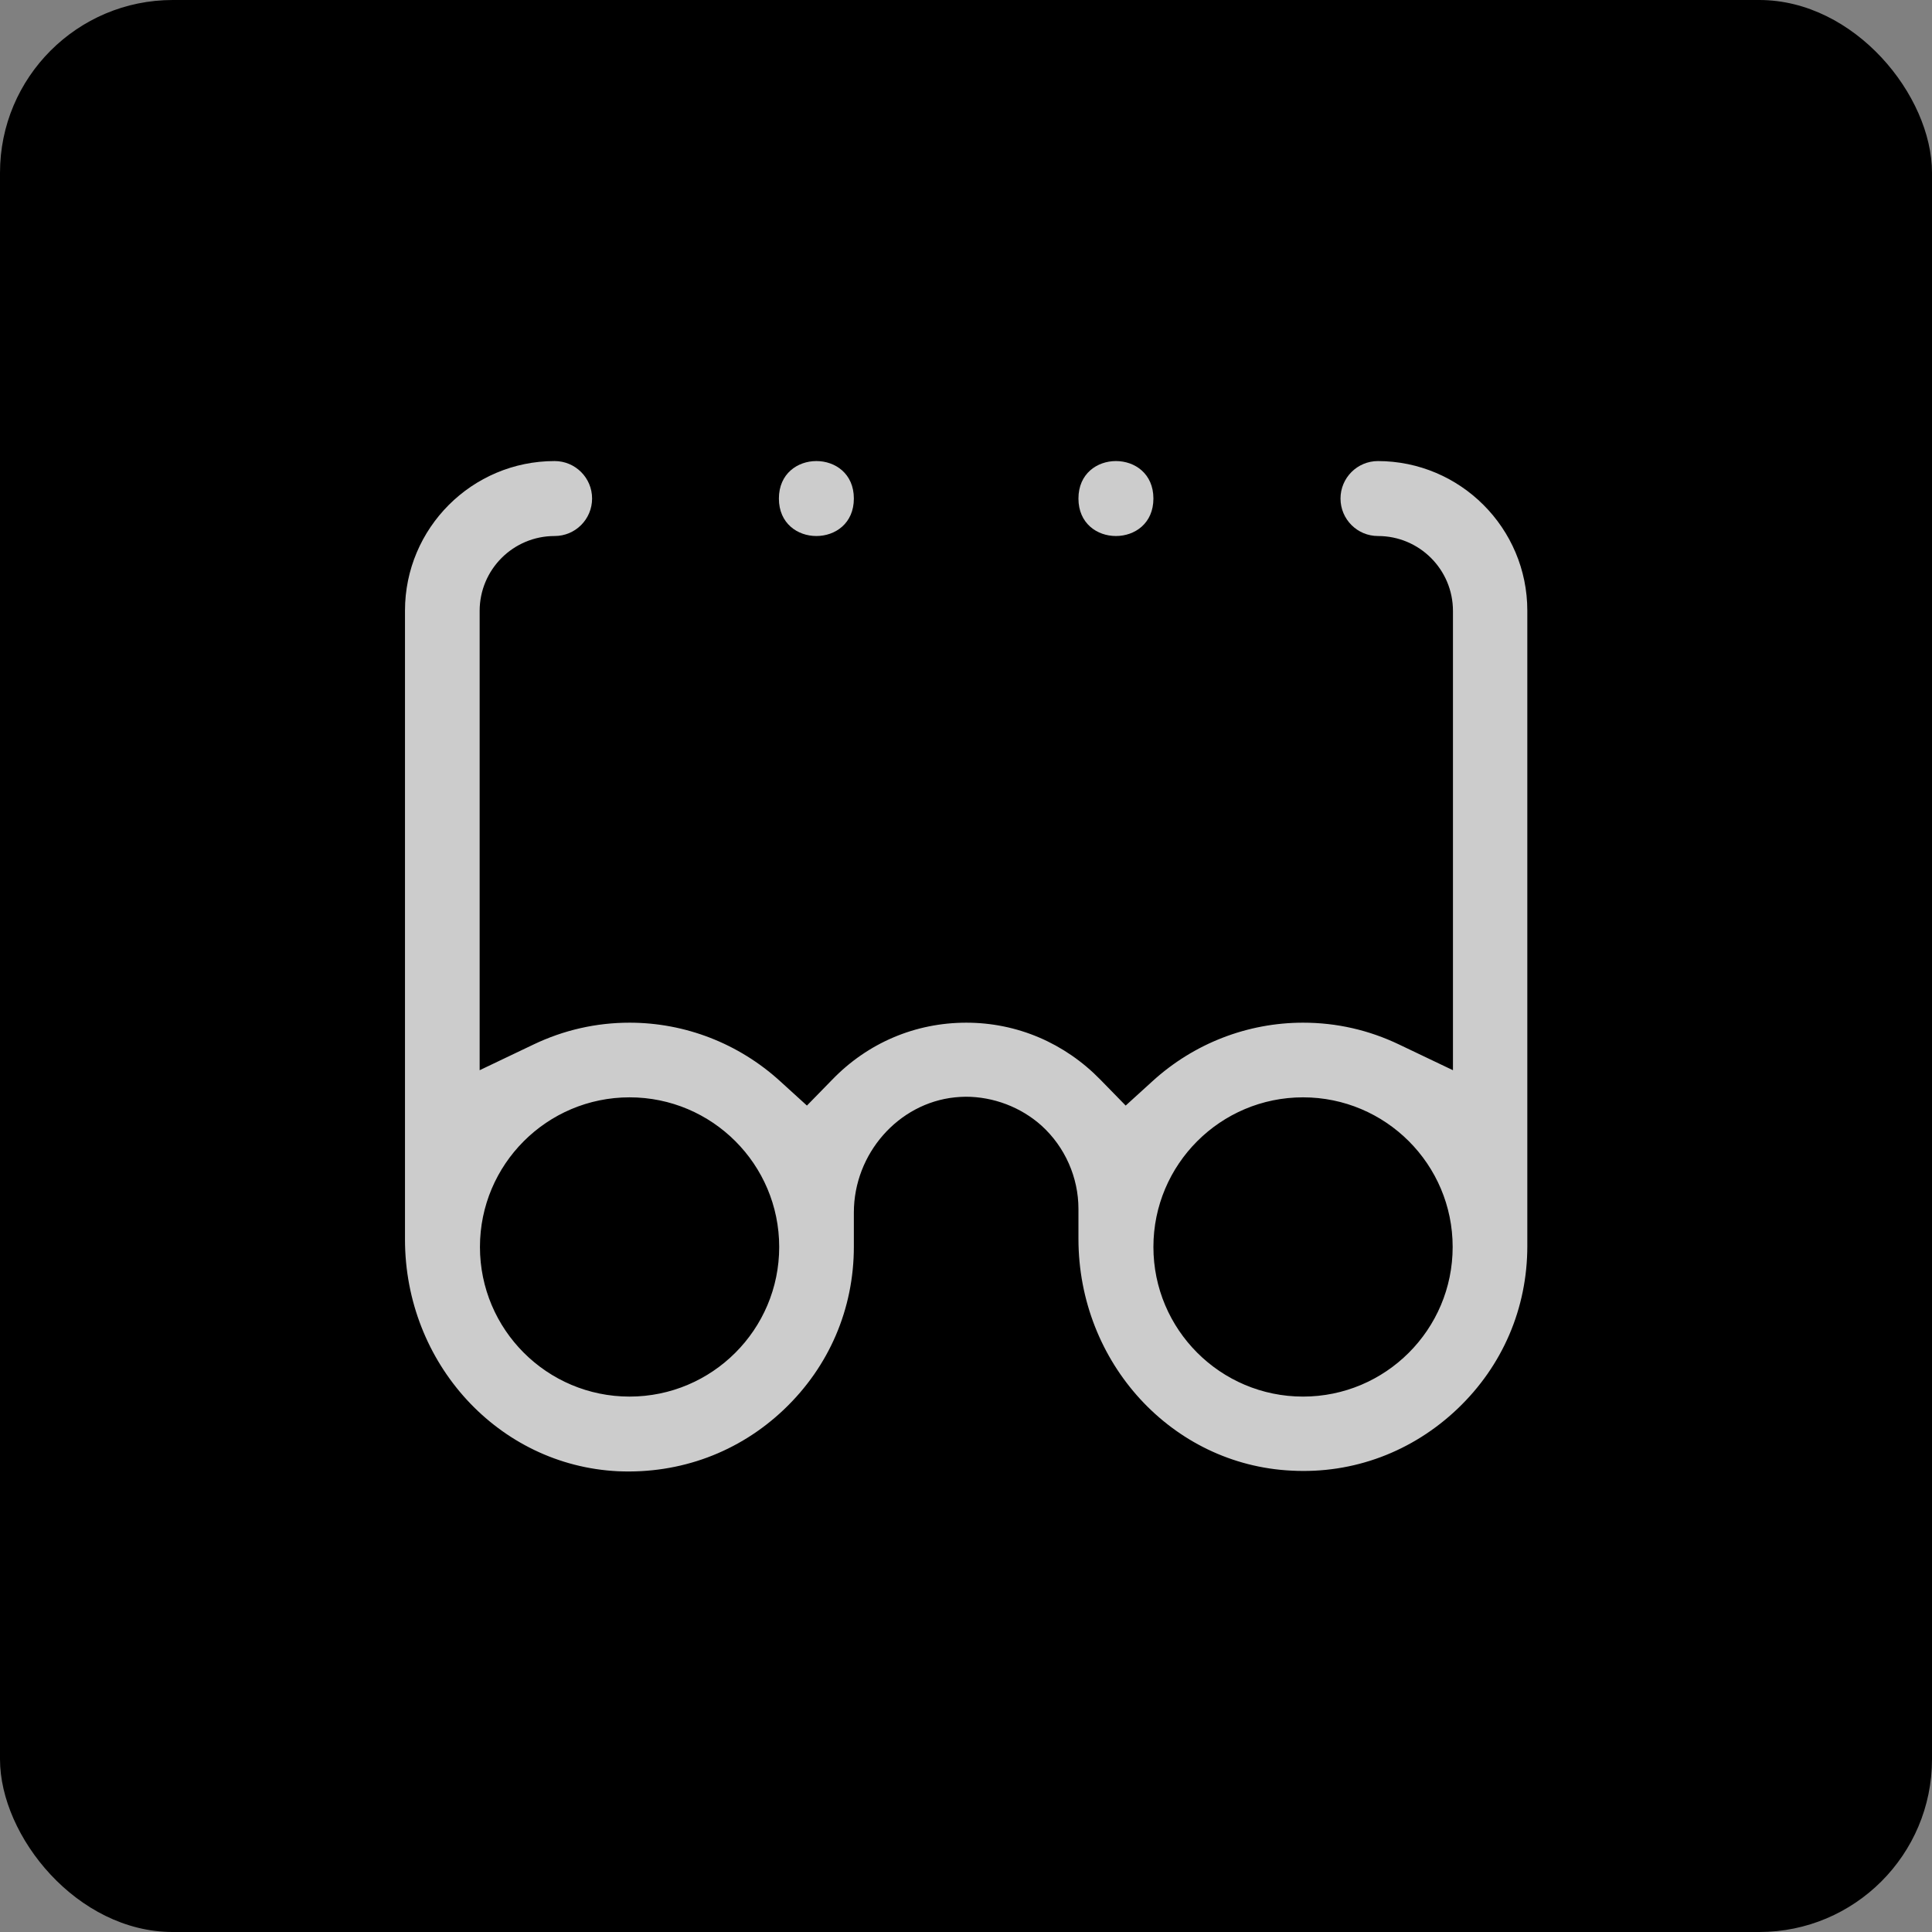
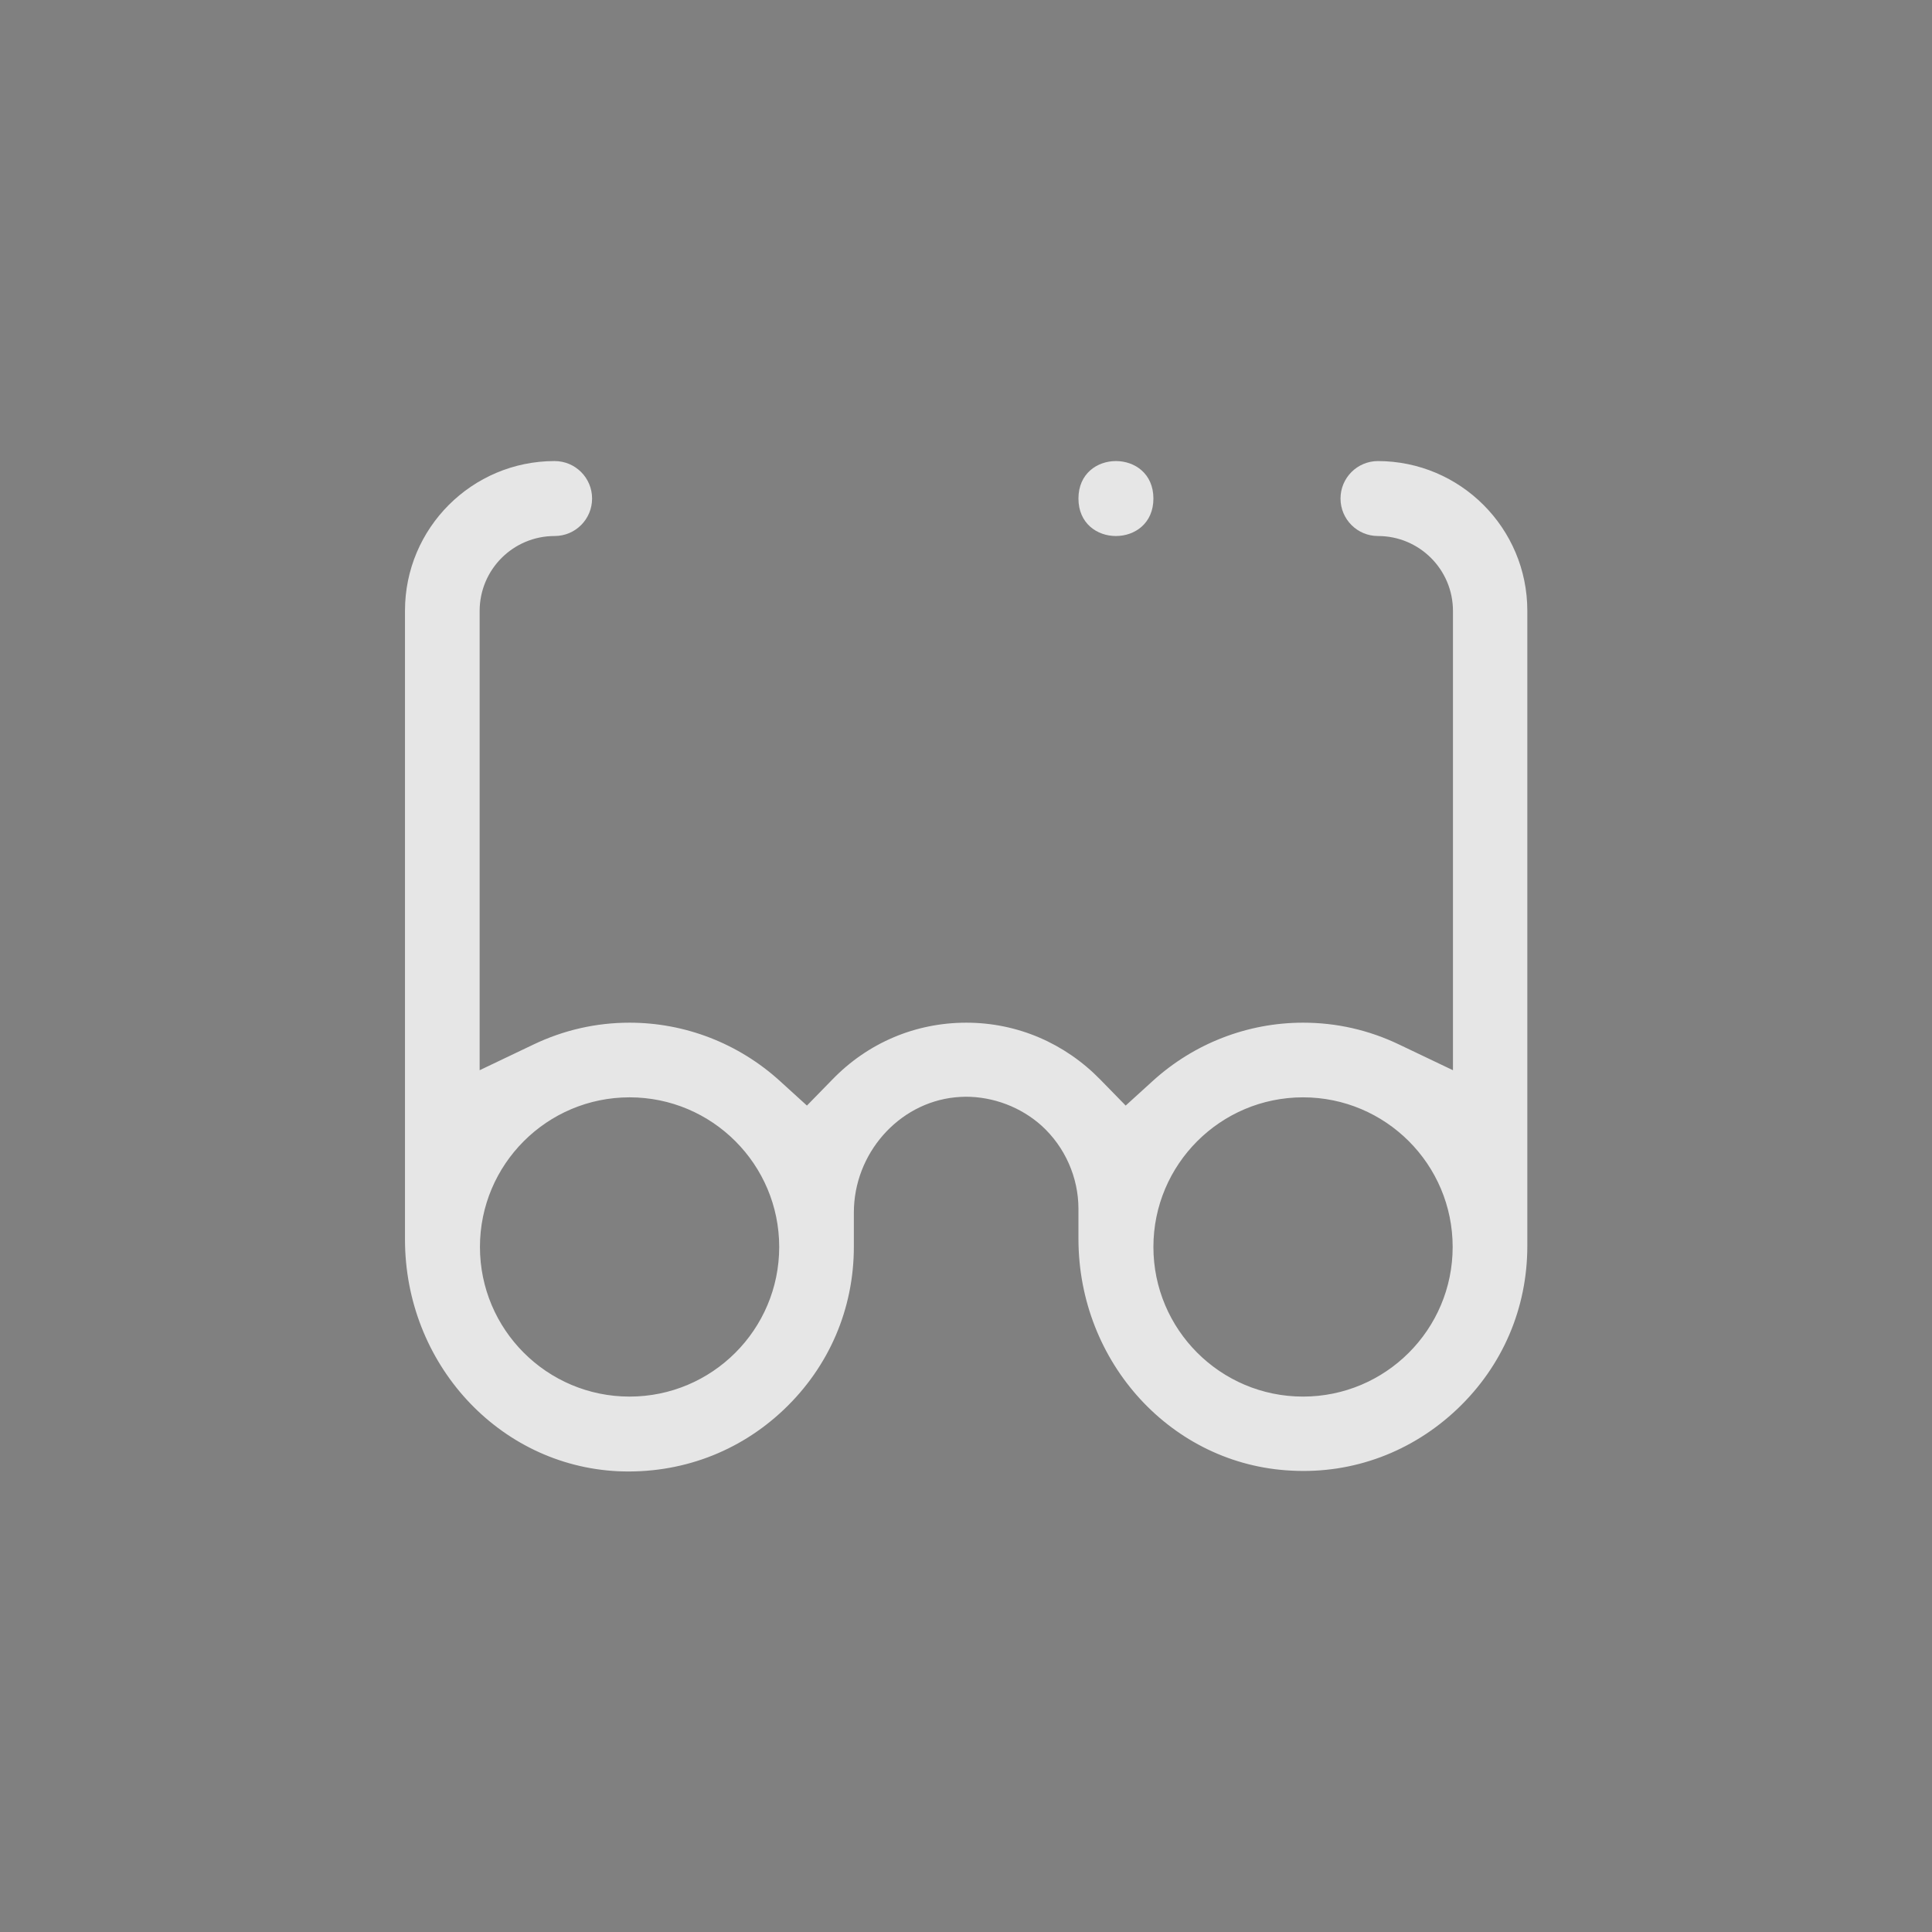
<svg xmlns="http://www.w3.org/2000/svg" id="Layer_1" data-name="Layer 1" viewBox="0 0 63.4 63.4">
  <rect x="0" y="0" width="63.4" height="63.4" fill="#808080" stroke="none" />
  <defs>
    <style>
      .cls-1 {
        fill: #fff;
      }

      .cls-2 {
        opacity: .8;
      }
    </style>
  </defs>
-   <rect x="0" y="0" width="63.4" height="63.4" rx="5.67" ry="5.67" />
  <g class="cls-2">
    <path class="cls-1" d="M45.22,15.13c-.68,0-1.23.55-1.23,1.23s.55,1.23,1.23,1.23c1.36,0,2.46,1.1,2.46,2.46v15.07l-1.76-.84c-1-.48-2.06-.72-3.16-.72-1.82,0-3.58.68-4.94,1.92l-.88.8-.83-.85c-1.17-1.2-2.73-1.87-4.4-1.87s-3.23.66-4.4,1.87l-.83.85-.88-.8c-1.36-1.24-3.12-1.92-4.94-1.92-1.09,0-2.16.24-3.16.72l-1.76.84v-15.07c0-1.36,1.1-2.46,2.46-2.46.68,0,1.23-.55,1.23-1.23s-.55-1.23-1.23-1.23c-2.71,0-4.91,2.2-4.91,4.91v20.63c0,4.07,3.07,7.42,6.99,7.61,2.04.09,3.97-.62,5.45-2.03,1.48-1.41,2.29-3.3,2.29-5.34v-1.12c0-1.93,1.46-3.59,3.32-3.78.12-.01.23-.02.35-.02.91,0,1.81.34,2.49.95.77.7,1.21,1.7,1.21,2.73v.98c0,4.07,3.07,7.42,6.99,7.61,2.03.11,3.97-.62,5.45-2.03,1.48-1.41,2.29-3.3,2.29-5.34v-20.85c0-2.71-2.2-4.91-4.91-4.91h.01ZM20.66,45.83c-2.71,0-4.91-2.2-4.91-4.91s2.2-4.91,4.91-4.91,4.91,2.2,4.91,4.91-2.2,4.91-4.91,4.91ZM42.76,45.83c-2.71,0-4.91-2.2-4.91-4.91s2.2-4.91,4.91-4.91,4.91,2.2,4.91,4.91-2.2,4.91-4.91,4.91Z" />
-     <path class="cls-1" d="M28.02,16.36c0,1.64-2.46,1.64-2.46,0s2.46-1.64,2.46,0" />
    <path class="cls-1" d="M37.85,16.36c0,1.64-2.46,1.64-2.46,0s2.46-1.64,2.46,0" />
  </g>
</svg>